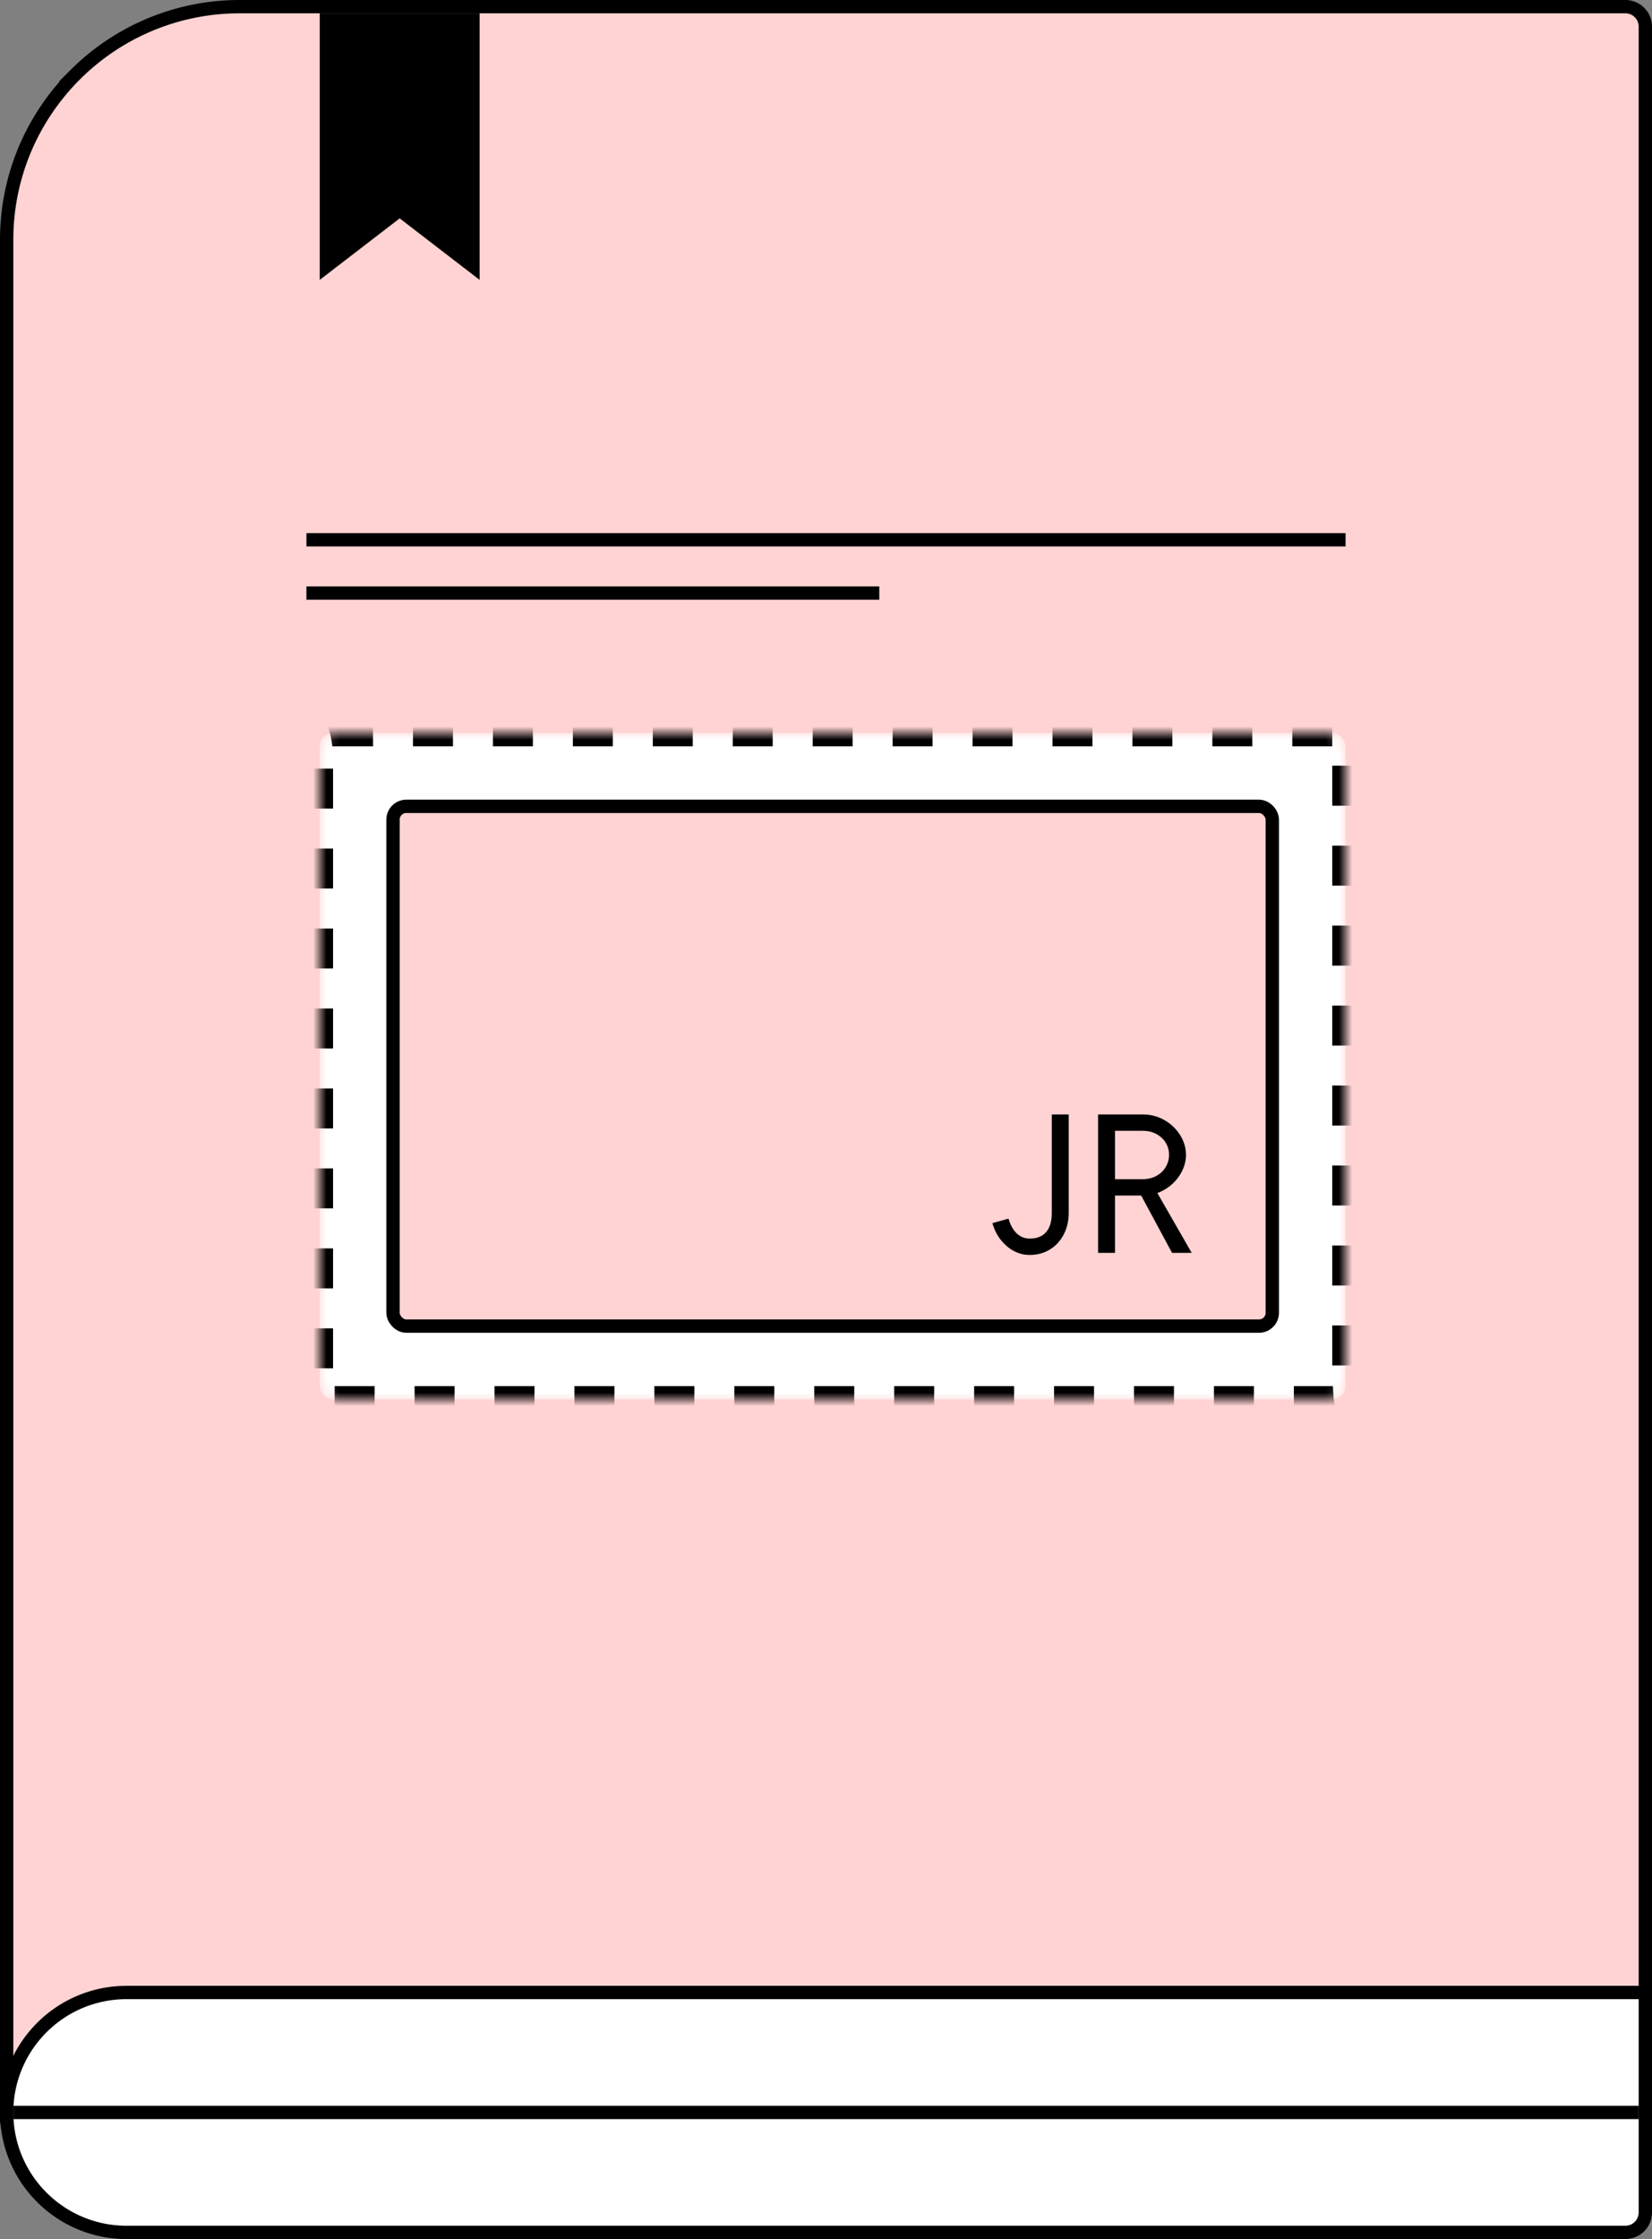
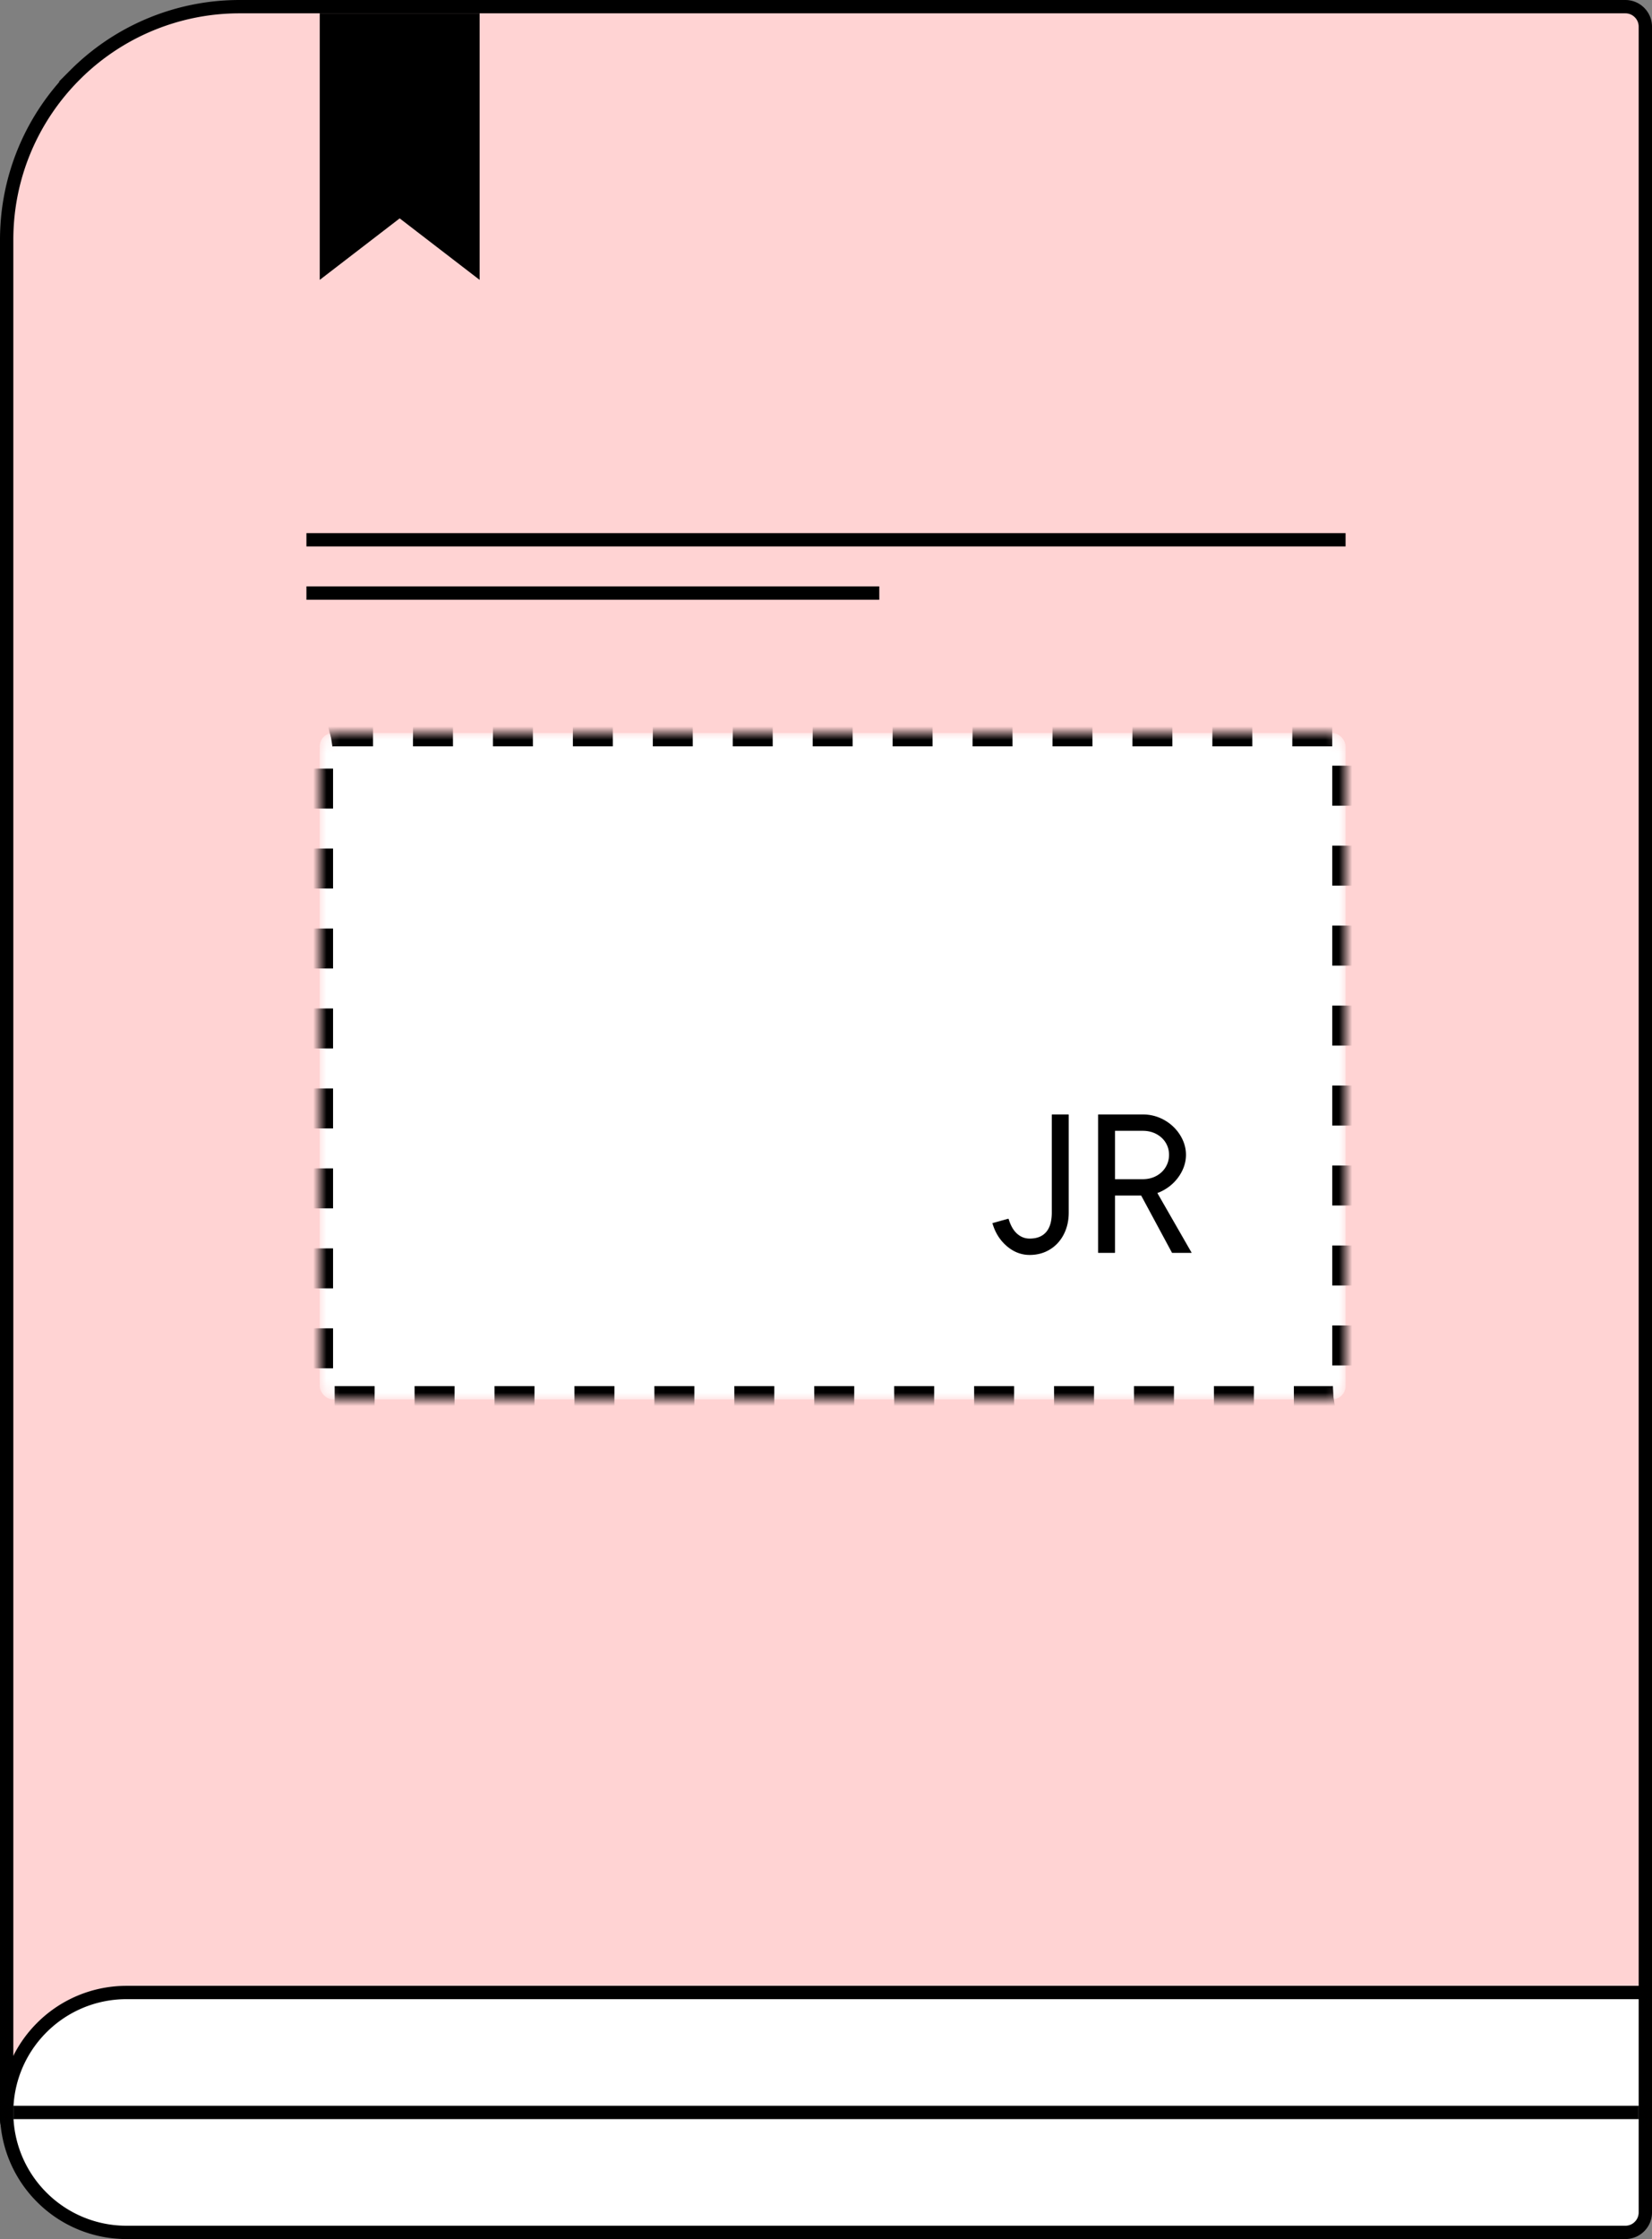
<svg xmlns="http://www.w3.org/2000/svg" xmlns:xlink="http://www.w3.org/1999/xlink" width="124" height="168" viewBox="0 0 124 168">
  <rect x="0" y="0" width="124" height="168" fill="#808080" stroke="none" />
  <defs>
    <rect id="4aue673eka" x="0" y="0" width="77" height="50" rx="1" />
    <mask id="84jgml91ab" maskContentUnits="userSpaceOnUse" maskUnits="objectBoundingBox" x="0" y="0" width="77" height="50" fill="#fff">
      <use xlink:href="#4aue673eka" />
    </mask>
  </defs>
  <g fill="none" fill-rule="evenodd">
    <path d="M122 .5c.414 0 .79.168 1.06.44.272.27.44.646.44 1.06v157c0 .414-.168.79-.44 1.06-.27.272-.646.44-1.06.44H2c-.414 0-.79-.168-1.06-.44A1.495 1.495 0 0 1 .5 159V18c0-4.832 1.959-9.207 5.126-12.374A17.445 17.445 0 0 1 18 .5z" stroke="#000" fill="#FFD3D3" />
    <path fill="#000" d="M23 40h78v1H23zM23 44h43v1H23zM24 1h12v20l-6-4.615L24 21z" />
    <path d="M123.5 149.5V166c0 .414-.168.79-.44 1.06-.27.272-.646.44-1.06.44H9.5a8.972 8.972 0 0 1-6.364-2.636A8.972 8.972 0 0 1 .5 158.5a8.972 8.972 0 0 1 2.636-6.364A8.972 8.972 0 0 1 9.5 149.5h114z" stroke="#000" fill="#FFF" />
    <path d="M1 158h122v1H1v-1z" fill="#000" />
    <g transform="translate(24 55)">
      <use stroke="#000" mask="url(#84jgml91ab)" stroke-width="2" fill="#FFF" stroke-dasharray="3,3" xlink:href="#4aue673eka" />
-       <rect stroke="#000" fill="#FFD3D3" x="5.5" y="5.5" width="66" height="39" rx="1" />
      <path d="M53.287 39.16c.564 0 1.068-.135 1.512-.405.445-.27.792-.646 1.043-1.129.251-.483.377-1.032.377-1.647v-7.332c0-.009-.002-.016-.007-.02s-.012-.007-.021-.007h-1.215c-.01 0-.017.003-.021.007-.005.004-.007.011-.007.02v7.332c0 .651-.142 1.14-.426 1.466-.284.325-.695.488-1.235.488-.356 0-.672-.123-.946-.368-.275-.245-.486-.614-.633-1.105-.01-.009-.016-.014-.021-.014h-.021l-1.154.322a.023.023 0 0 0-.02.012c-.005.007-.002.016.009.027.203.693.562 1.258 1.075 1.696.514.438 1.084.657 1.711.657zm5.163-10.54c-.01 0-.016.003-.02.007-.005.005-.008.012-.008.021v10.33c0 .009.003.016.007.02.005.005.012.008.021.008h1.215c.01 0 .017-.003.021-.007.005-.005.007-.012.007-.021v-4.276h1.964l2.311 4.29c0 .004.002.008.004.01l.01.004h1.424c.009 0 .018-.003.028-.007.009-.005.009-.012 0-.022l-2.562-4.462.158-.061c.065-.028.13-.057.193-.09l.189-.103a3.357 3.357 0 0 0 1.176-1.145c.287-.47.431-.96.431-1.469 0-.511-.144-1-.431-1.467a3.278 3.278 0 0 0-1.176-1.13 3.224 3.224 0 0 0-1.64-.43H58.45zm1.243 1.227h2.078c.385 0 .727.08 1.028.242.3.161.534.379.7.652.166.274.249.575.249.904 0 .335-.083.642-.25.92-.165.279-.399.5-.7.664-.3.165-.642.247-1.027.247h-2.078v-3.629z" fill="#000" fill-rule="nonzero" />
    </g>
  </g>
</svg>